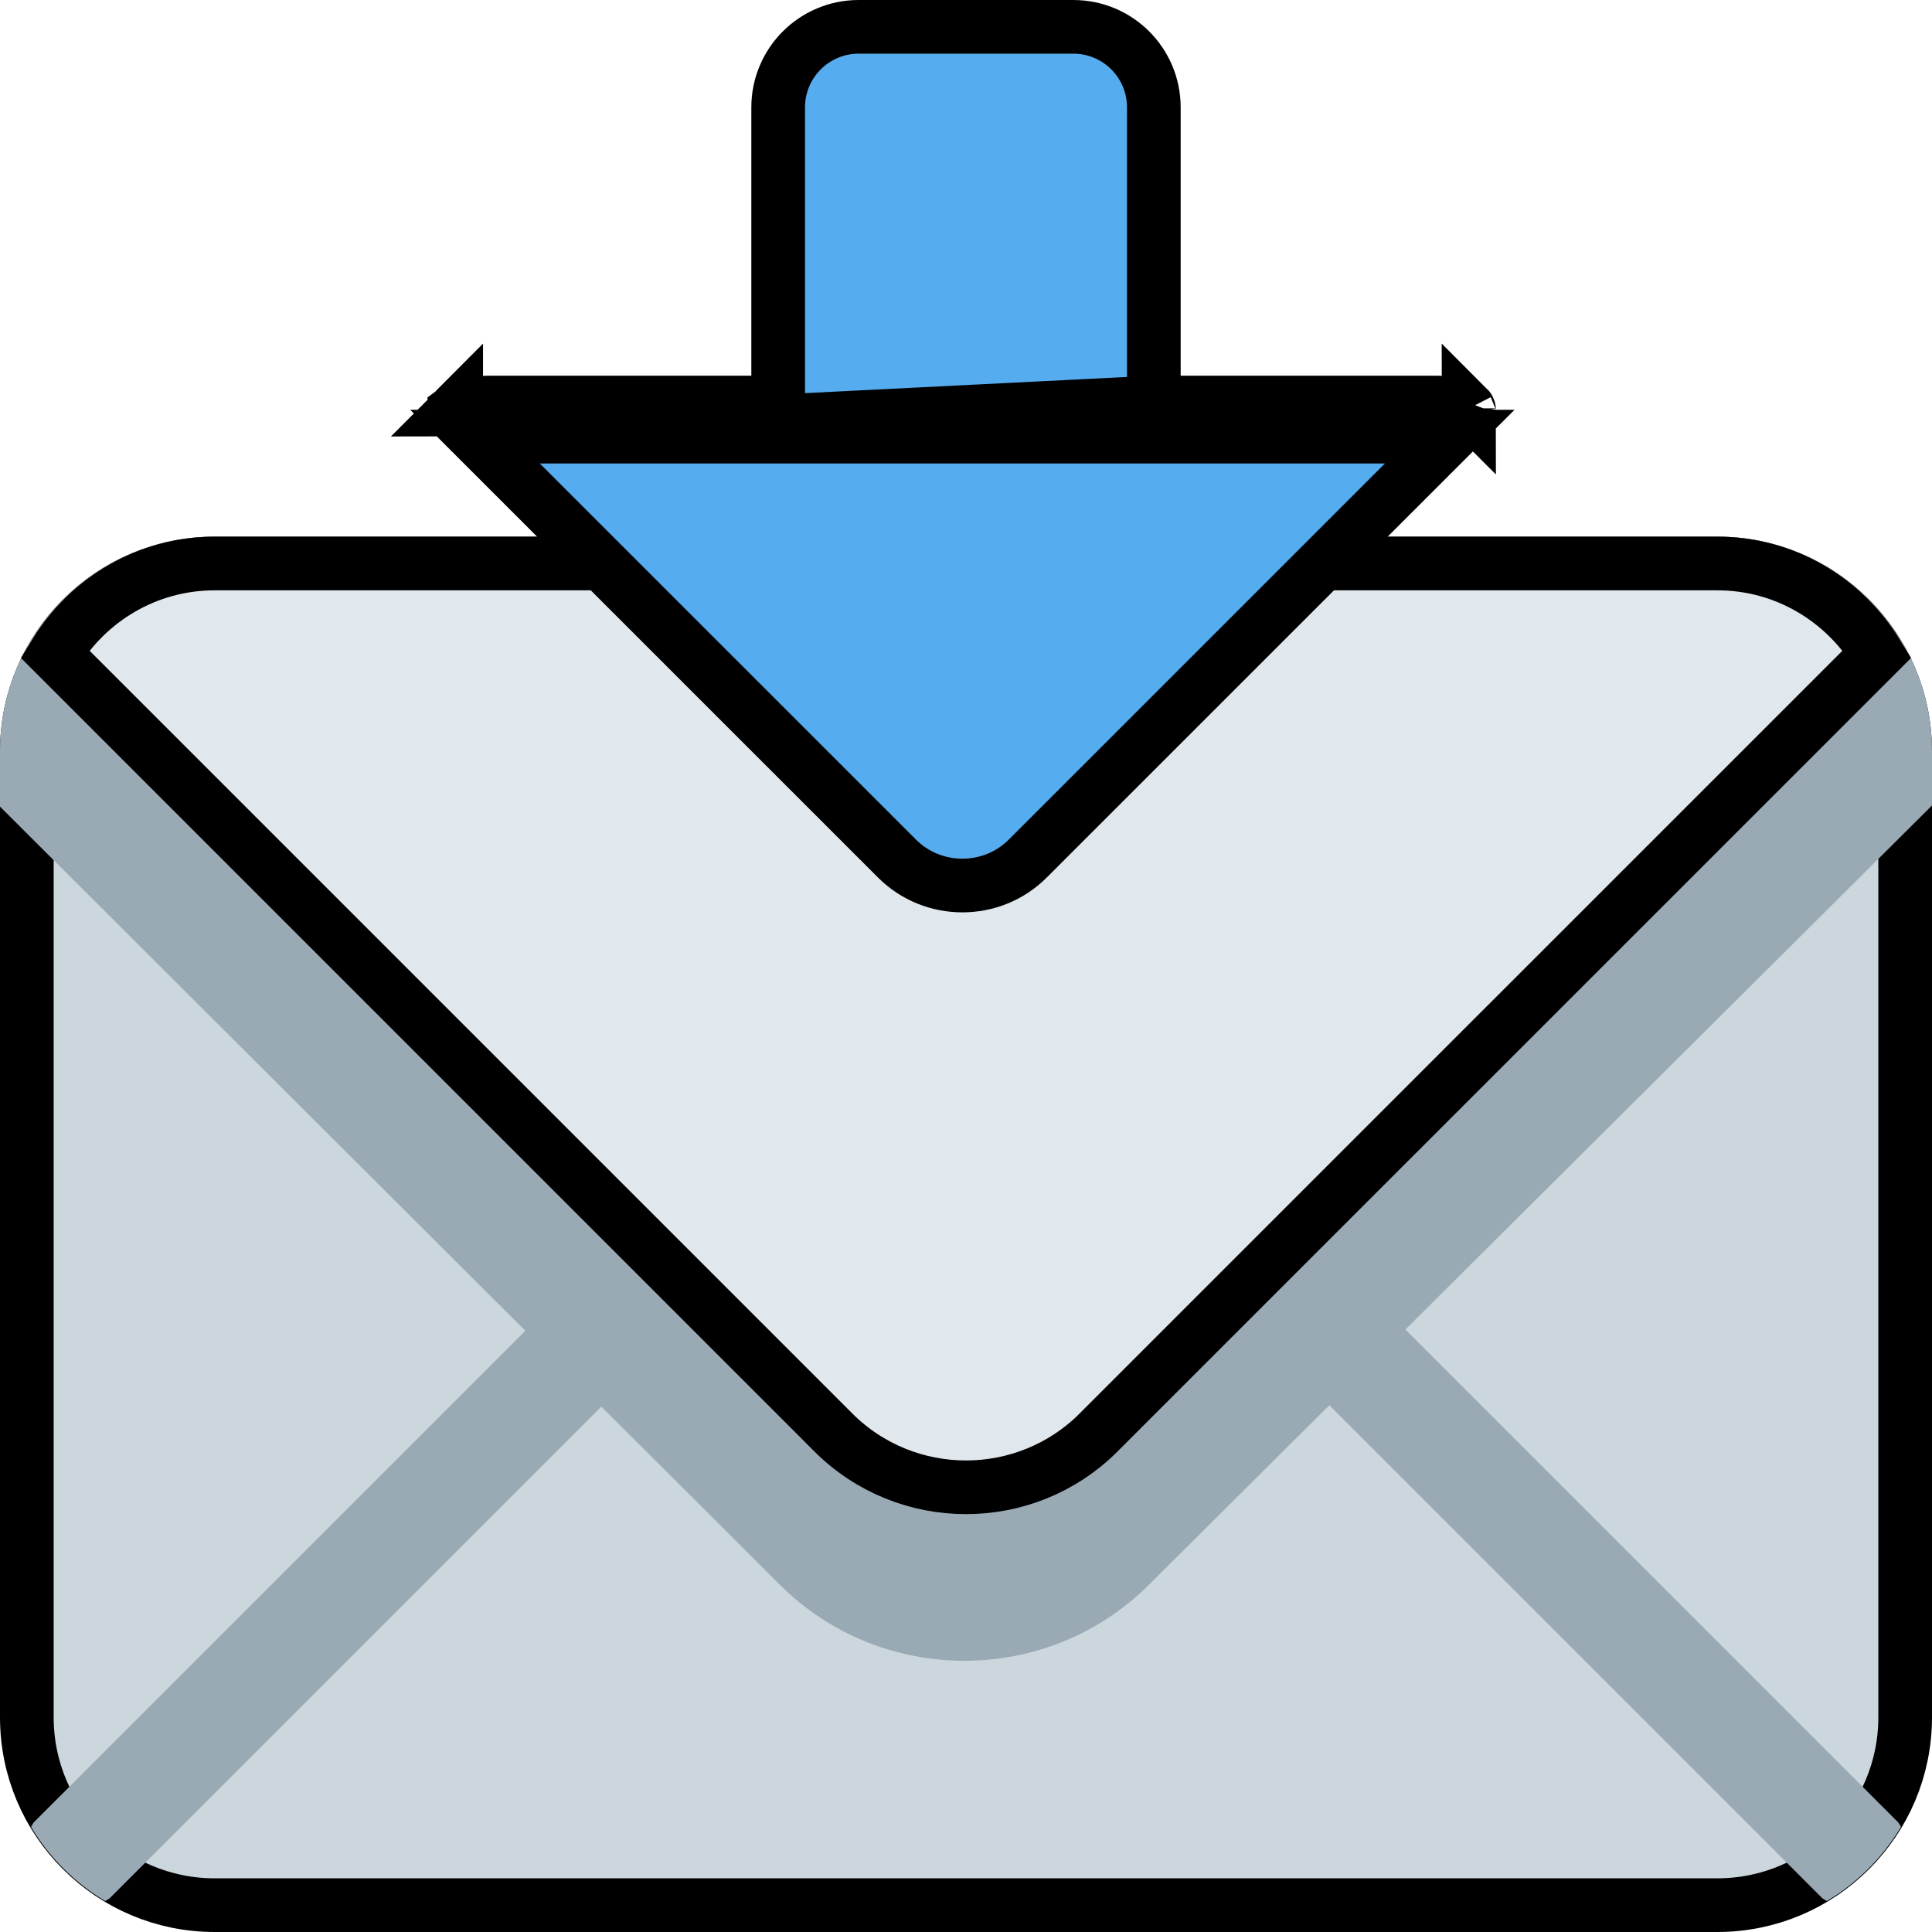
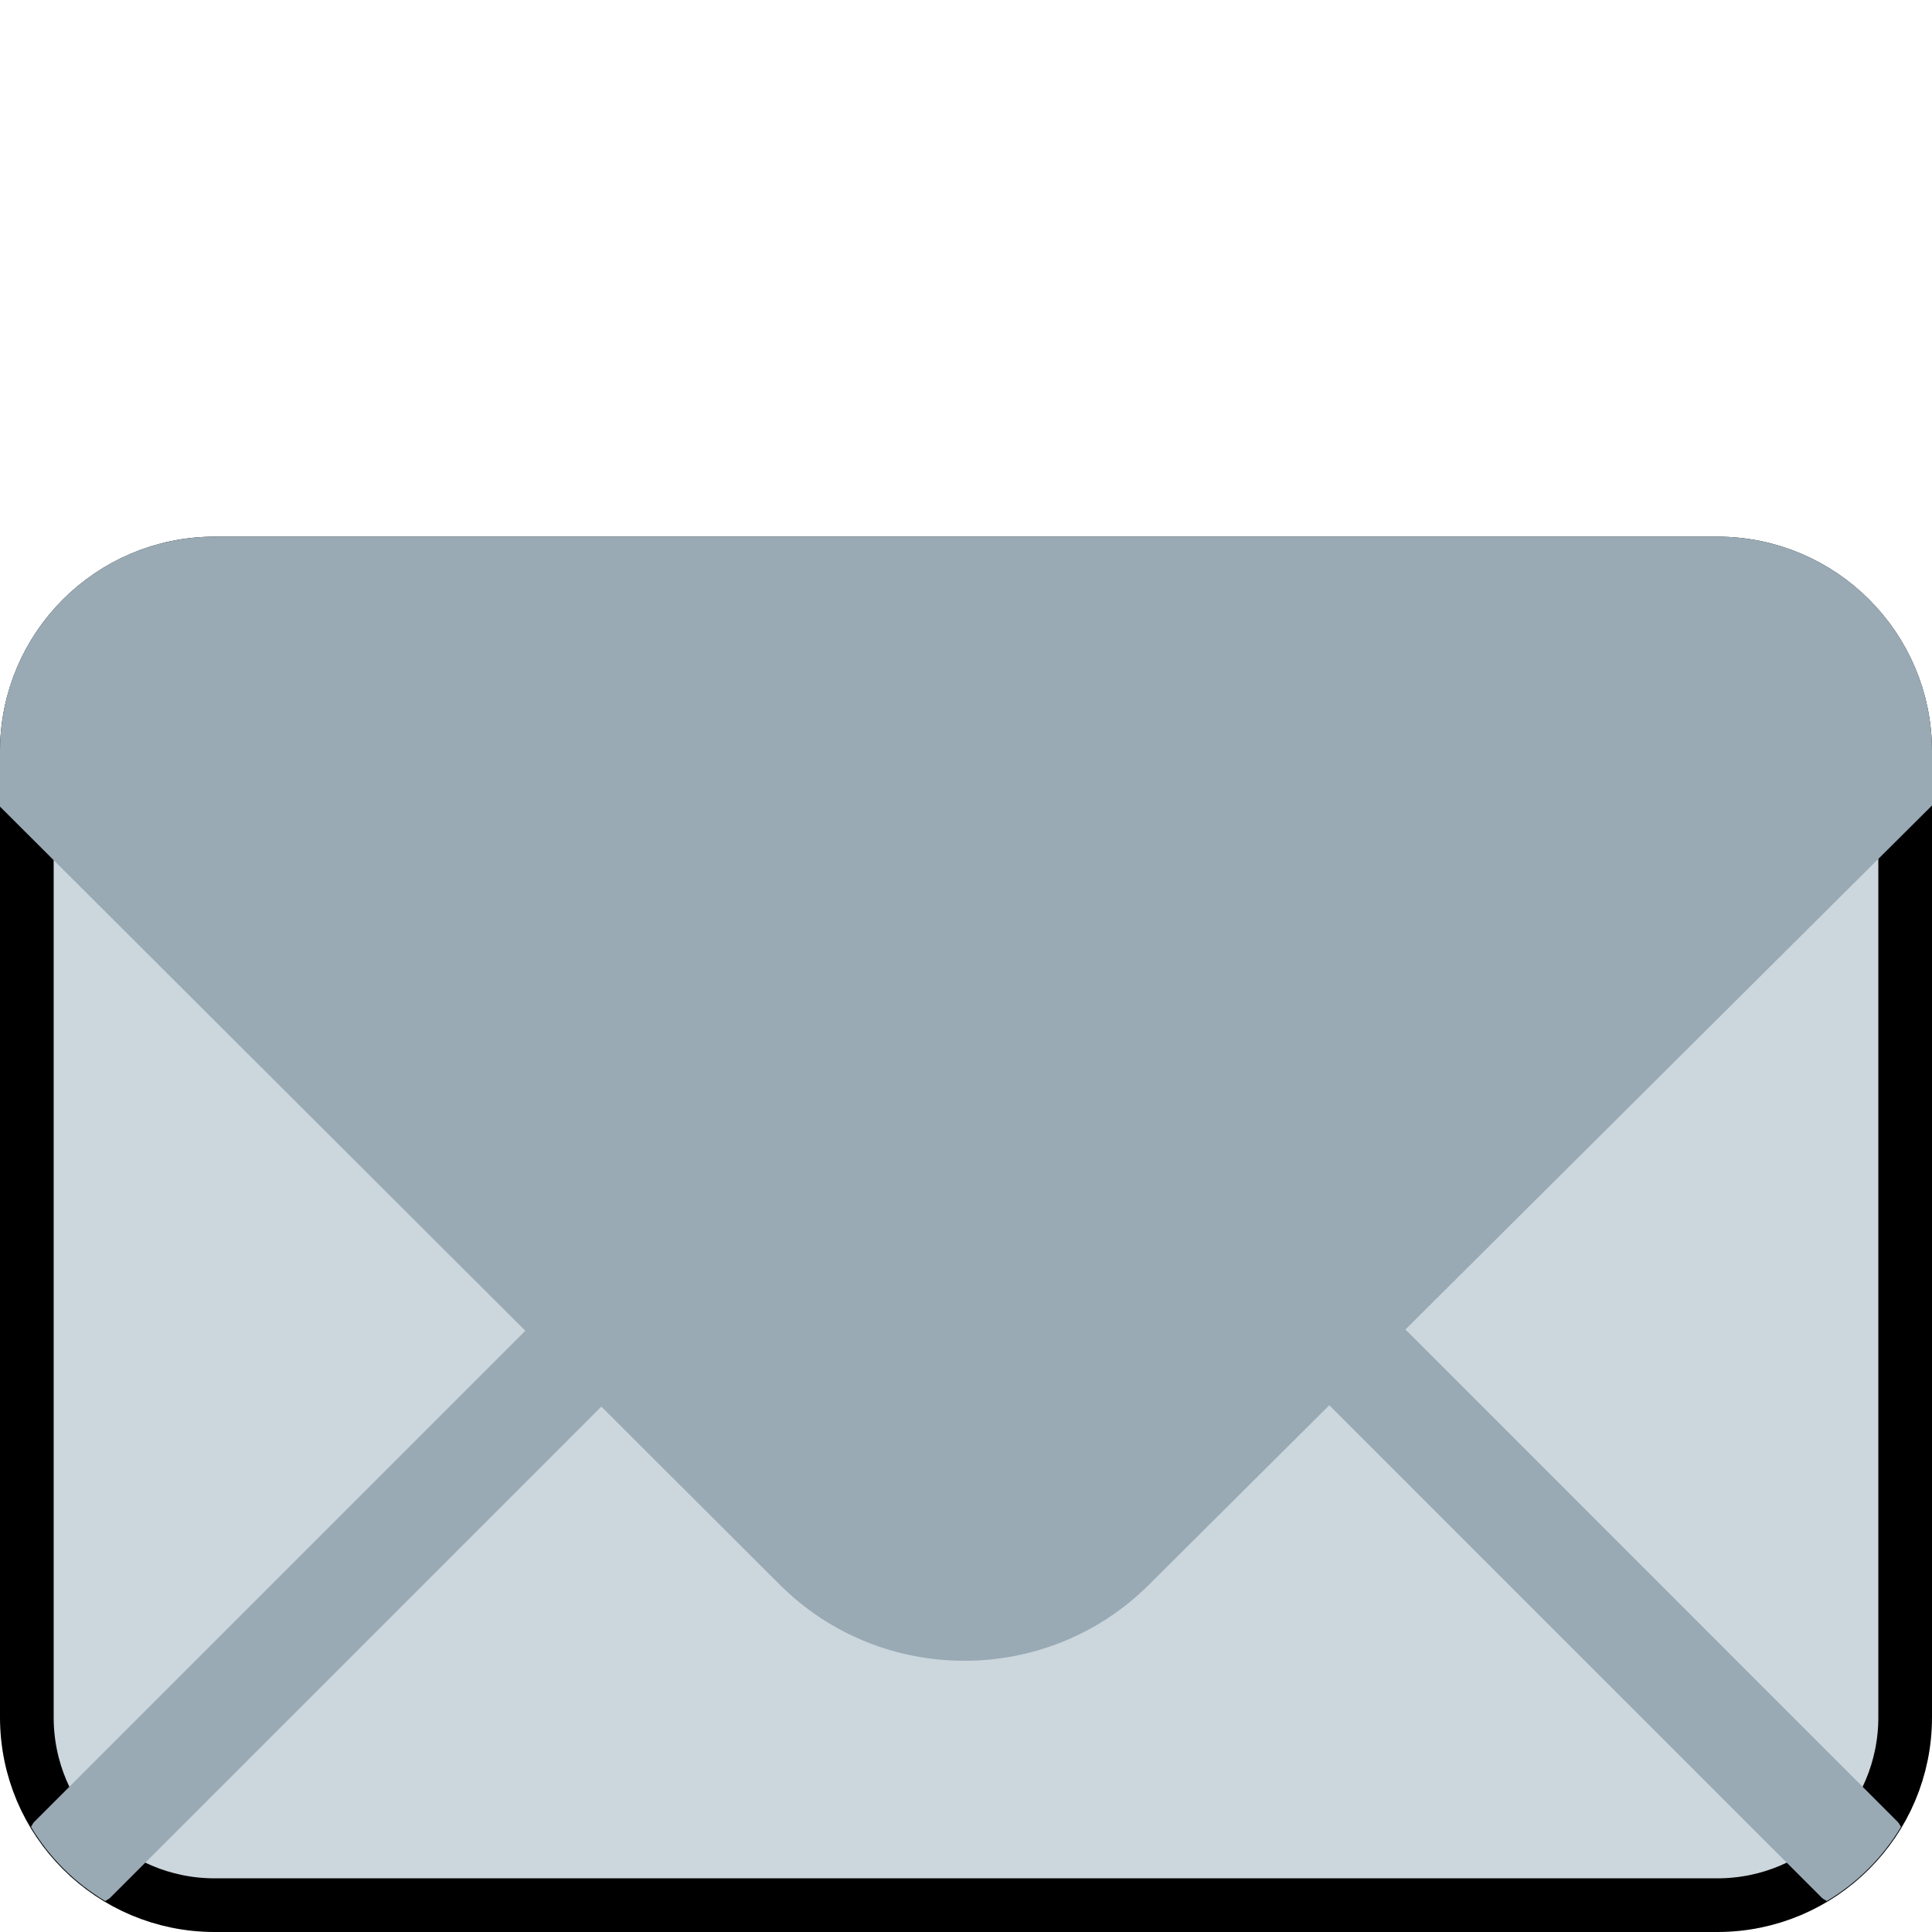
<svg xmlns="http://www.w3.org/2000/svg" width="36" height="36" viewBox="0 0 36 36" fill="none">
  <path d="M35.5 32C35.5 33.933 33.933 35.5 32 35.5H4C2.067 35.5 0.5 33.933 0.5 32V14C0.5 12.067 2.067 10.5 4 10.5H32C33.933 10.5 35.5 12.067 35.5 14V32Z" fill="#CCD6DD" stroke="black" />
  <path d="M11.95 22.636L0.637 33.949C0.61 33.977 0.6 34.012 0.577 34.04C0.917 34.61 1.391 35.083 1.961 35.424C1.99 35.401 2.024 35.391 2.051 35.364L13.365 24.05C13.755 23.659 13.755 23.027 13.365 22.636C12.973 22.245 12.341 22.245 11.95 22.636ZM35.423 34.04C35.402 34.012 35.39 33.977 35.363 33.95L24.051 22.636C23.659 22.245 23.027 22.245 22.636 22.636C22.245 23.028 22.245 23.66 22.636 24.05L33.949 35.364C33.975 35.39 34.011 35.401 34.039 35.424C34.61 35.084 35.083 34.61 35.423 34.04Z" fill="#99AAB5" />
  <path d="M32 10H4C1.791 10 0 11.791 0 14V15.03L14.528 29.526C16.422 31.42 19.516 31.42 21.412 29.526L36 15.009V14C36 11.791 34.209 10 32 10Z" fill="#99AAB5" />
-   <path d="M20.474 26.688L20.474 26.689C19.109 28.055 16.891 28.055 15.525 26.689C15.525 26.689 15.525 26.688 15.525 26.688L1.022 12.185C1.637 11.175 2.739 10.5 4 10.5H32C33.262 10.5 34.363 11.175 34.978 12.185L20.474 26.688Z" fill="#E1E8ED" stroke="black" />
-   <path d="M21.5 7.5V7V2C21.5 1.172 20.829 0.5 20 0.5H16C15.172 0.5 14.5 1.172 14.5 2V7V7.5H14H9.148C8.879 7.5 8.698 7.535 8.589 7.577C8.54 7.597 8.514 7.614 8.501 7.624C8.503 7.637 8.508 7.662 8.524 7.699C8.565 7.798 8.661 7.946 8.851 8.135L21.5 7.5ZM21.5 7.5H22M21.5 7.5H22M22 7.5H26.716M22 7.5H26.716M26.716 7.5C26.985 7.5 27.166 7.535 27.275 7.577M26.716 7.5L27.275 7.577M27.275 7.577C27.325 7.597 27.351 7.614 27.364 7.624M27.275 7.577L27.364 7.624M27.364 7.624C27.362 7.638 27.357 7.662 27.341 7.699C27.3 7.798 27.204 7.946 27.014 8.135L27.364 7.624ZM16.714 15.998L8.851 8.136H27.014L19.151 15.998C18.482 16.668 17.383 16.668 16.714 15.998ZM8.501 7.609C8.501 7.609 8.501 7.611 8.5 7.613C8.5 7.61 8.501 7.609 8.501 7.609ZM8.492 7.632C8.492 7.633 8.491 7.633 8.491 7.633C8.491 7.633 8.491 7.633 8.492 7.632ZM27.374 7.634C27.374 7.634 27.373 7.633 27.373 7.632C27.374 7.633 27.374 7.634 27.374 7.634ZM27.364 7.609C27.364 7.609 27.365 7.61 27.365 7.613C27.364 7.611 27.364 7.609 27.364 7.609Z" fill="#55ACEE" stroke="black" />
</svg>